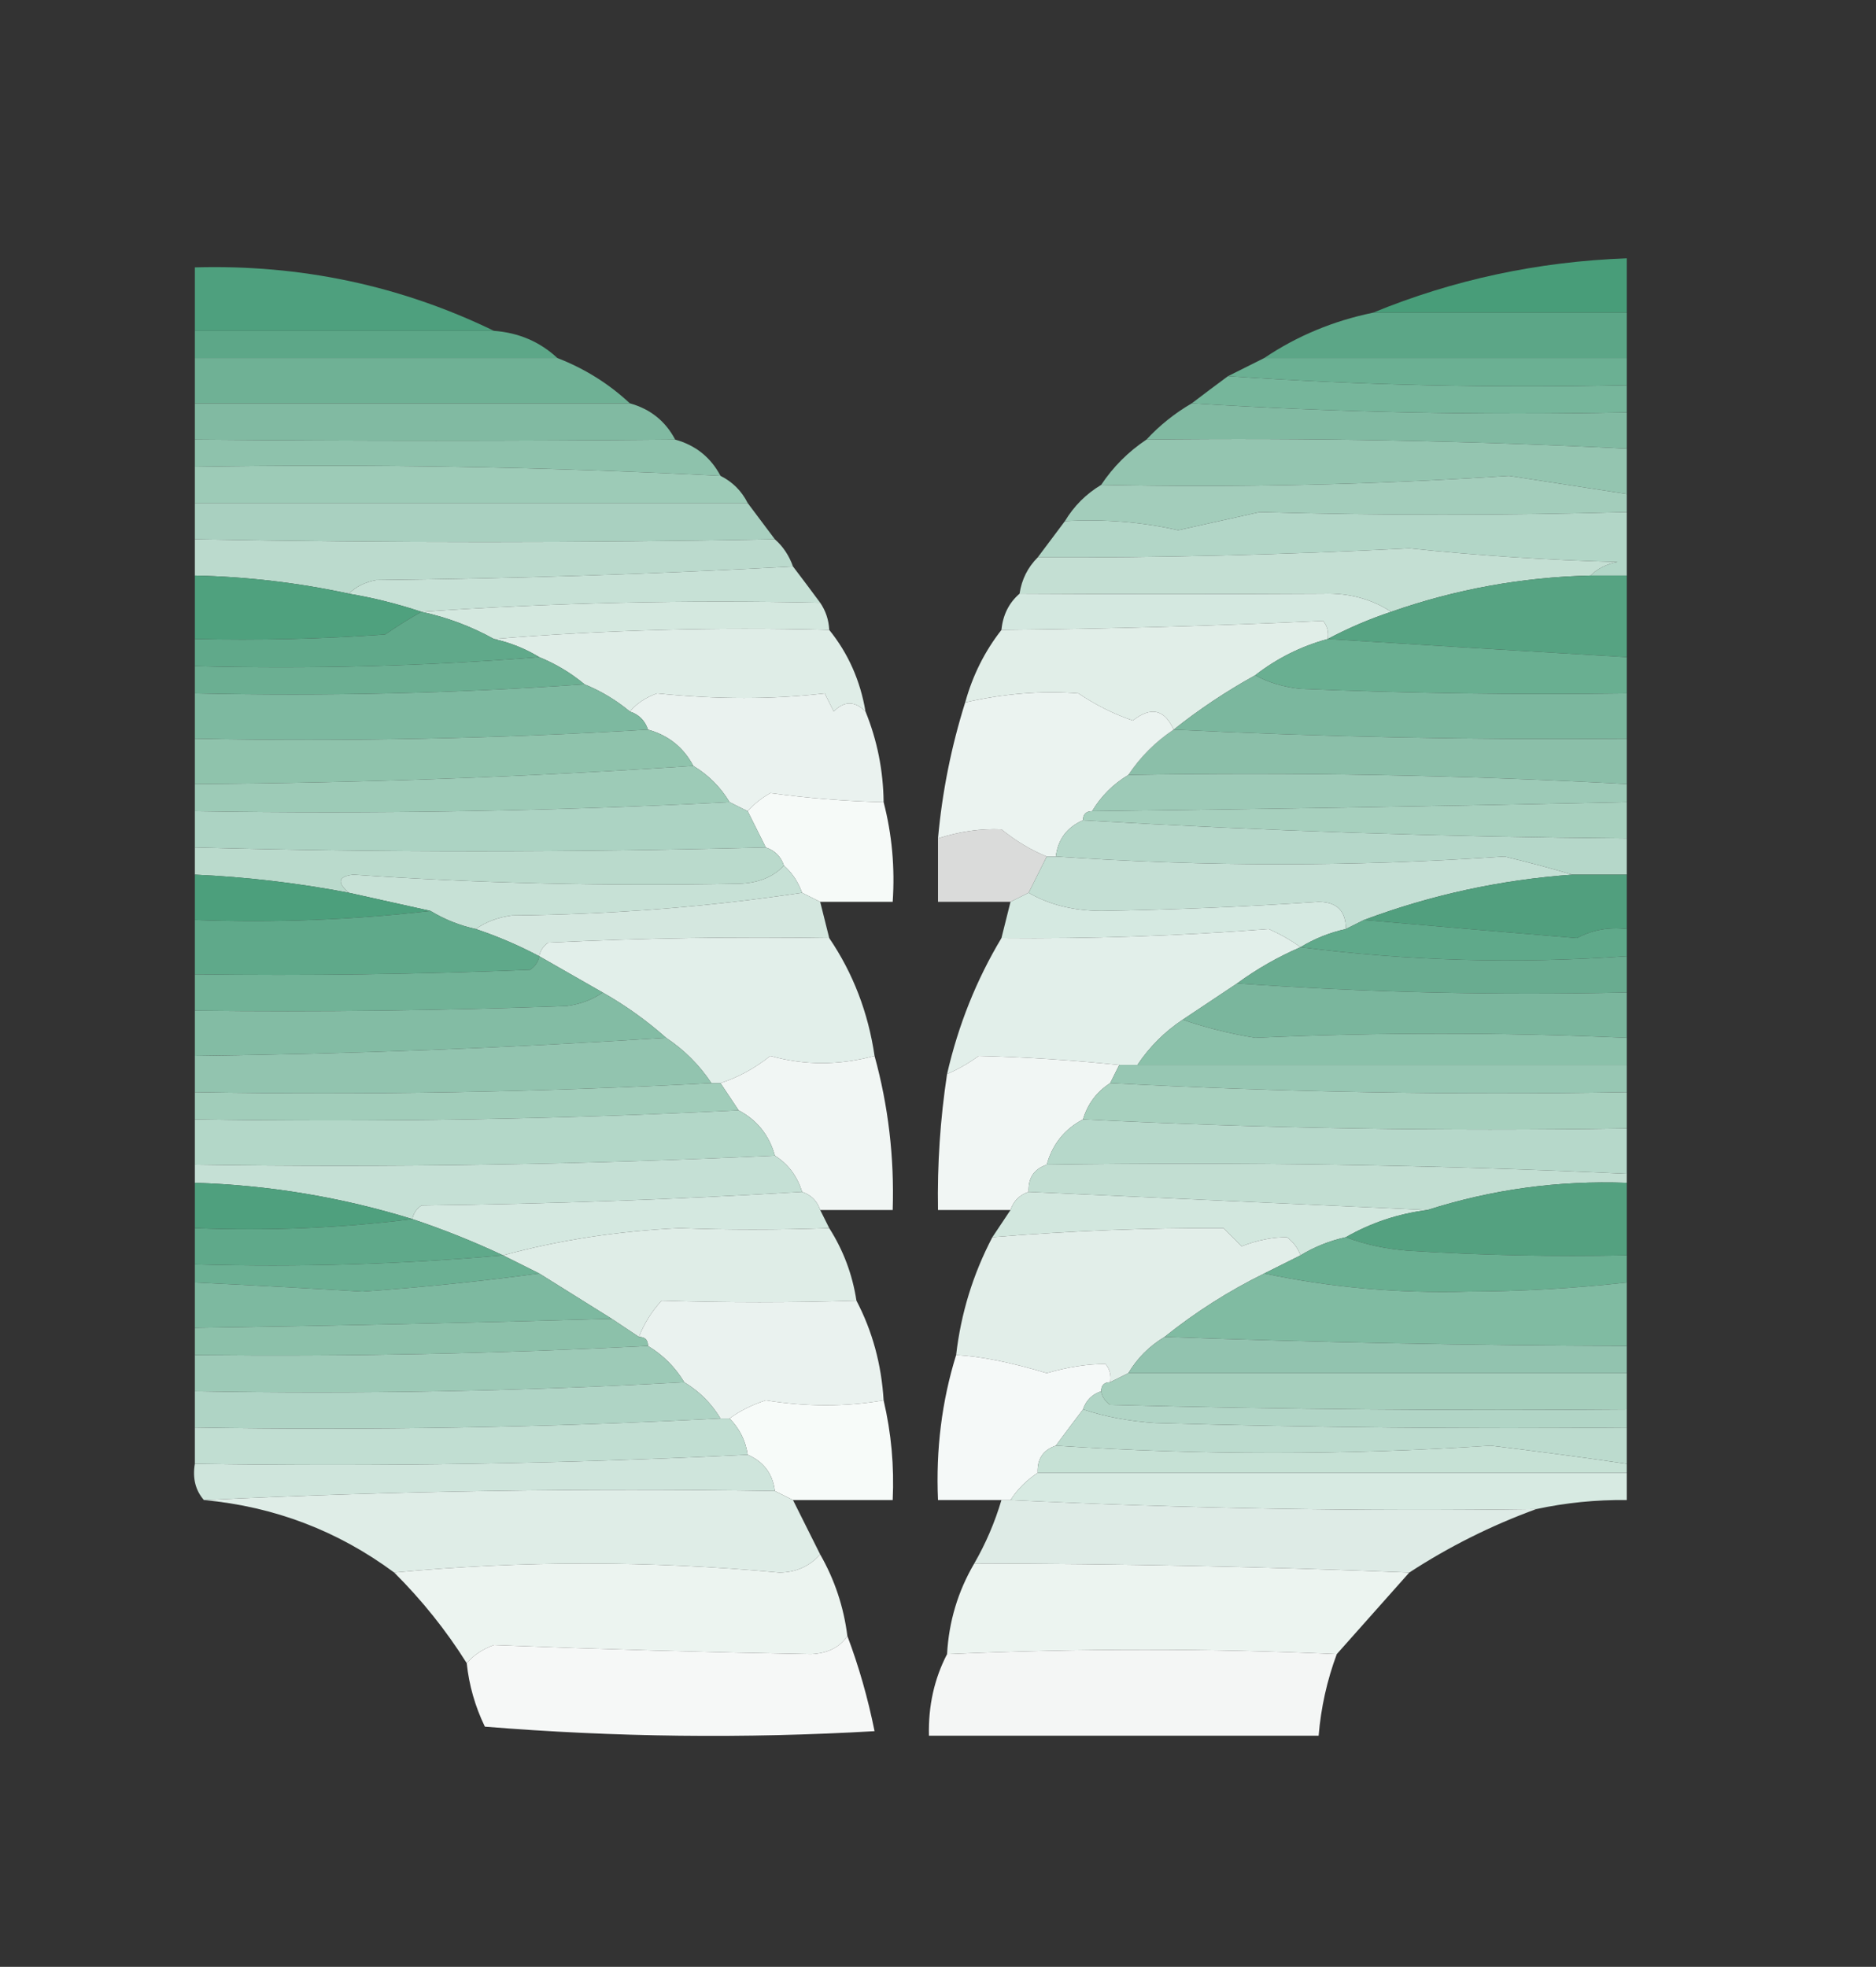
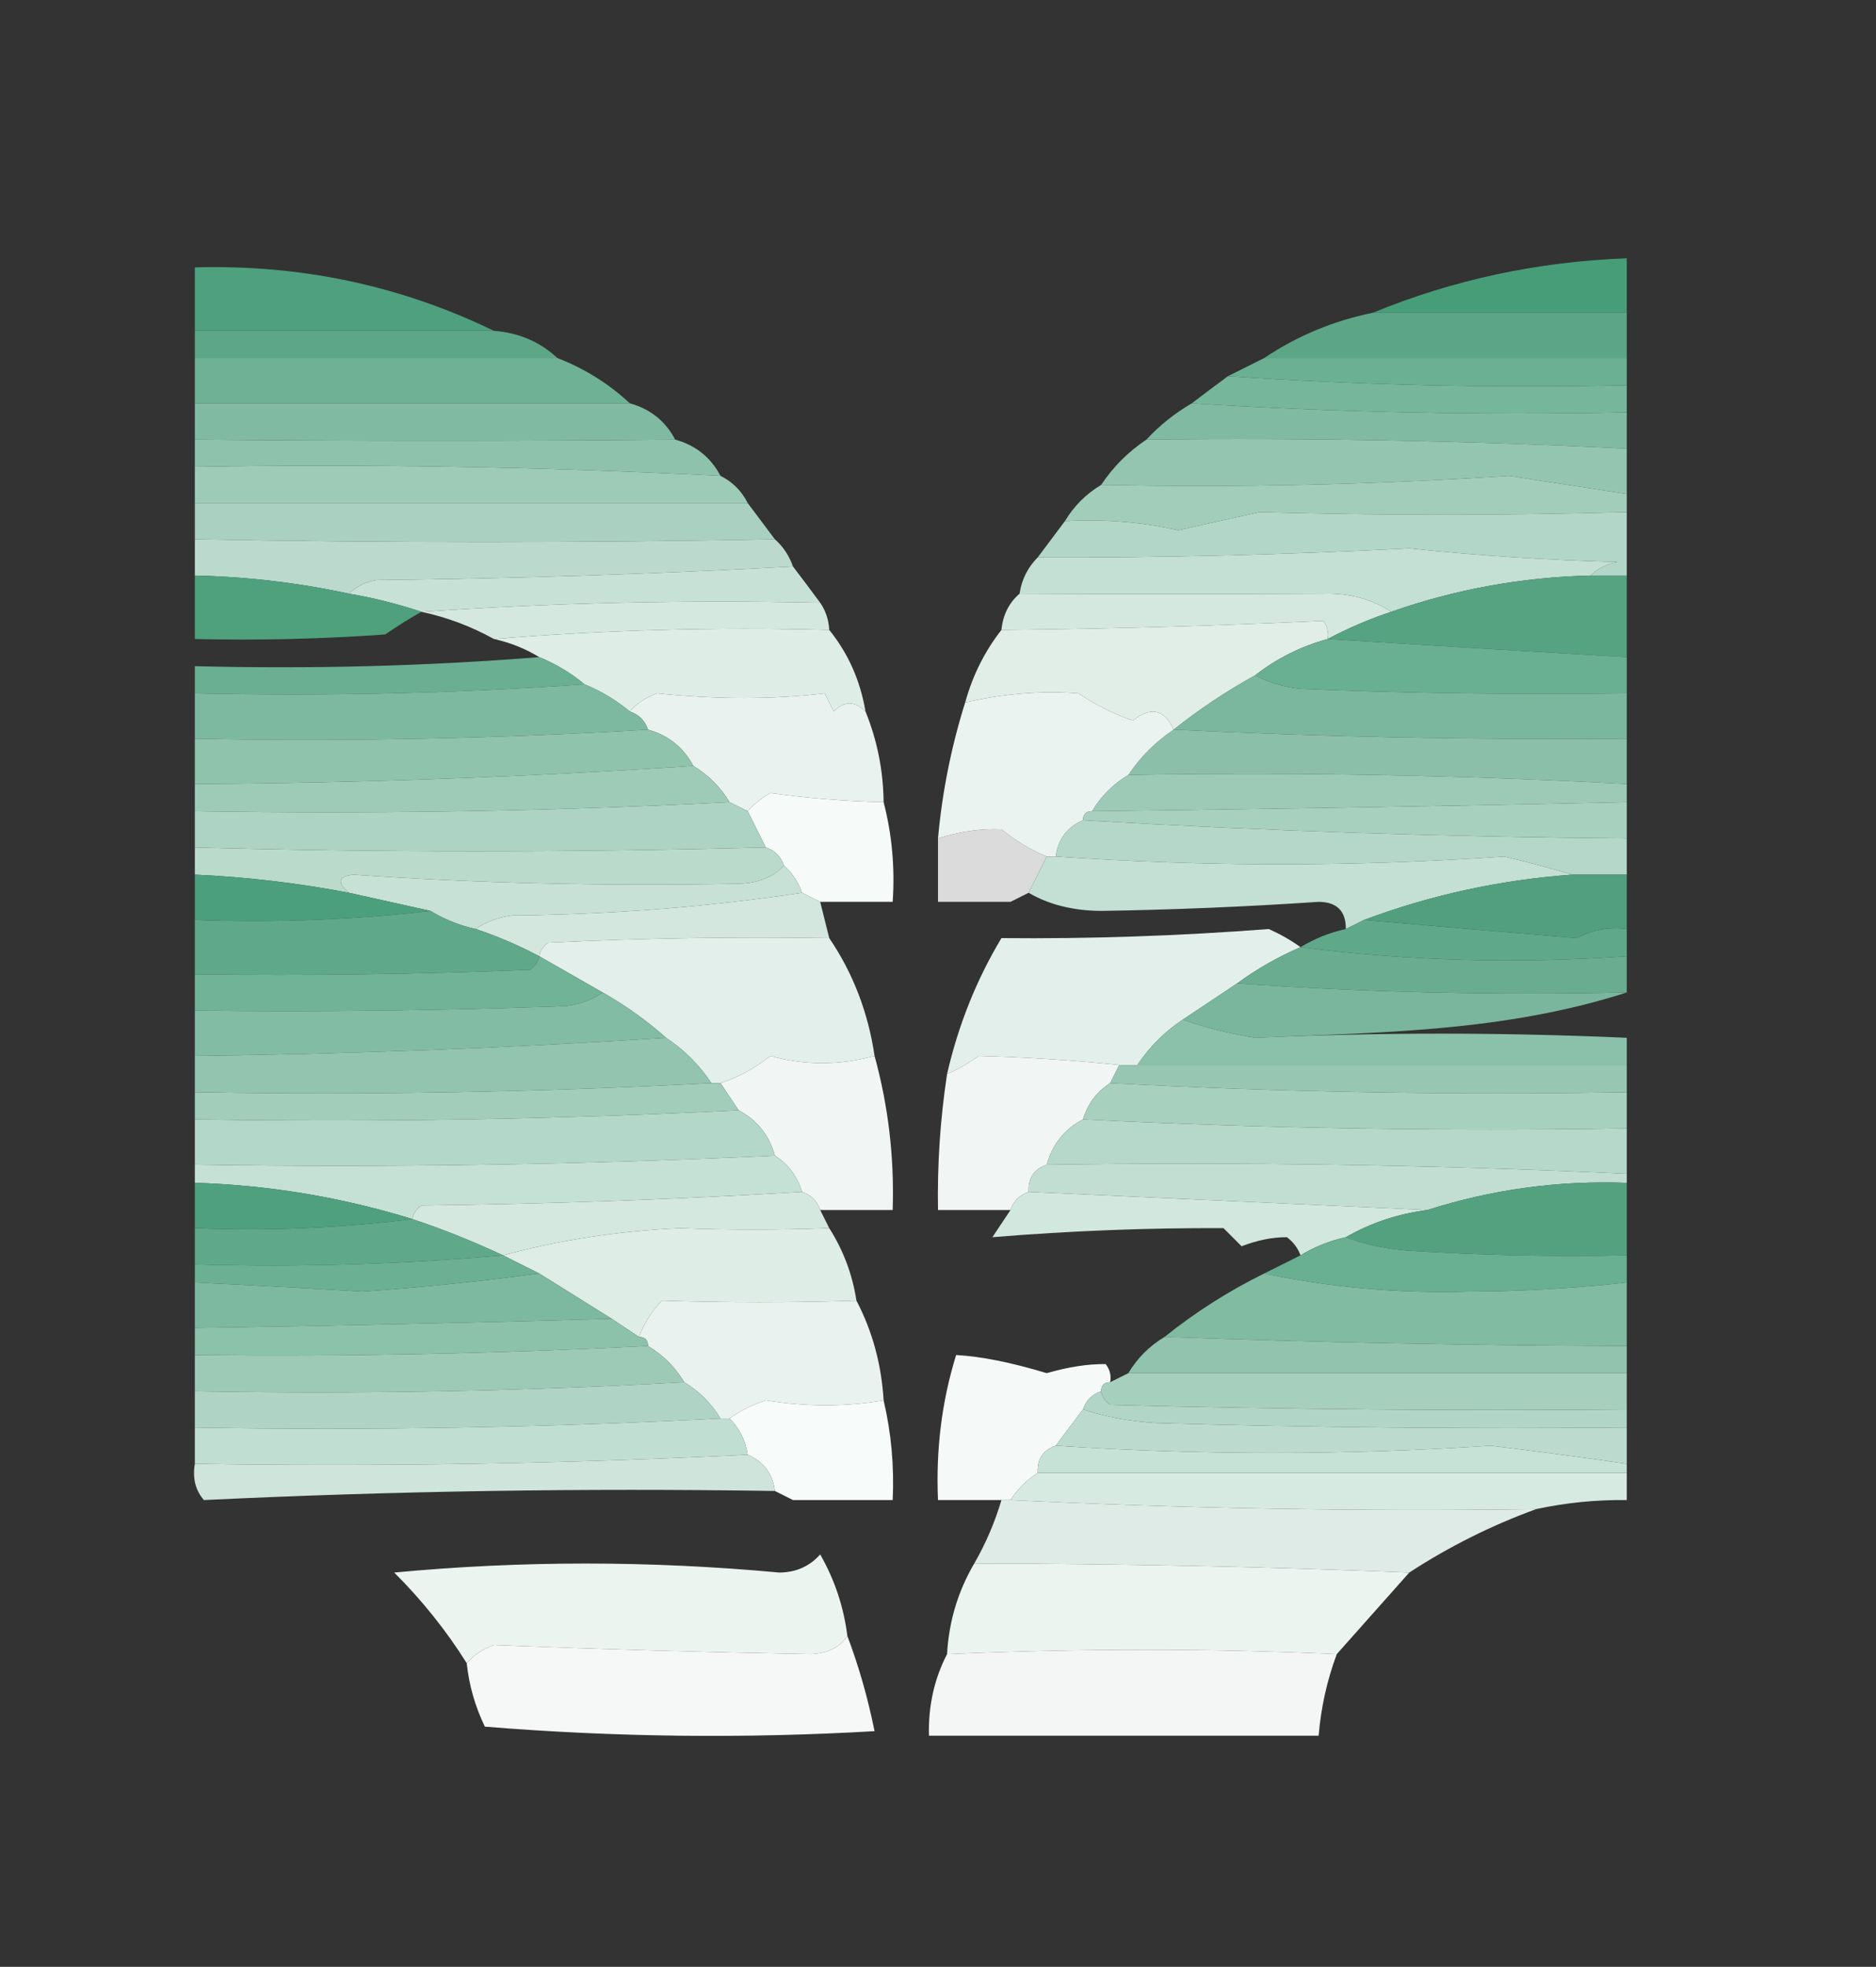
<svg xmlns="http://www.w3.org/2000/svg" version="1.1" width="207px" height="217px" style="shape-rendering:geometricPrecision; text-rendering:geometricPrecision; image-rendering:optimizeQuality; fill-rule:evenodd; clip-rule:evenodd">
  <rect width="100%" height="100%" fill="#333333" stroke="none" />
  <g>
    <path style="opacity:0.996" fill="#499e7a" d="M 179.5,34.5 C 170.167,34.5 160.833,34.5 151.5,34.5C 160.352,30.861 169.685,28.861 179.5,28.5C 179.5,30.5 179.5,32.5 179.5,34.5 Z" />
  </g>
  <g>
    <path style="opacity:0.998" fill="#4ea07e" d="M 54.5,36.5 C 43.5,36.5 32.5,36.5 21.5,36.5C 21.5,34.167 21.5,31.833 21.5,29.5C 33.191,29.17 44.191,31.503 54.5,36.5 Z" />
  </g>
  <g>
    <path style="opacity:0.984" fill="#5ea989" d="M 21.5,36.5 C 32.5,36.5 43.5,36.5 54.5,36.5C 57.241,36.707 59.574,37.707 61.5,39.5C 48.167,39.5 34.833,39.5 21.5,39.5C 21.5,38.5 21.5,37.5 21.5,36.5 Z" />
  </g>
  <g>
    <path style="opacity:0.99" fill="#5da888" d="M 151.5,34.5 C 160.833,34.5 170.167,34.5 179.5,34.5C 179.5,36.167 179.5,37.833 179.5,39.5C 166.167,39.5 152.833,39.5 139.5,39.5C 143.111,37.069 147.111,35.403 151.5,34.5 Z" />
  </g>
  <g>
    <path style="opacity:0.999" fill="#6bb093" d="M 139.5,39.5 C 152.833,39.5 166.167,39.5 179.5,39.5C 179.5,40.5 179.5,41.5 179.5,42.5C 164.657,42.829 149.99,42.496 135.5,41.5C 136.833,40.833 138.167,40.167 139.5,39.5 Z" />
  </g>
  <g>
    <path style="opacity:0.991" fill="#70b296" d="M 21.5,39.5 C 34.833,39.5 48.167,39.5 61.5,39.5C 64.511,40.669 67.178,42.336 69.5,44.5C 53.5,44.5 37.5,44.5 21.5,44.5C 21.5,42.833 21.5,41.167 21.5,39.5 Z" />
  </g>
  <g>
    <path style="opacity:1" fill="#76b69b" d="M 135.5,41.5 C 149.99,42.496 164.657,42.829 179.5,42.5C 179.5,43.5 179.5,44.5 179.5,45.5C 163.325,45.83 147.325,45.496 131.5,44.5C 132.795,43.512 134.128,42.512 135.5,41.5 Z" />
  </g>
  <g>
    <path style="opacity:0.984" fill="#82bca3" d="M 131.5,44.5 C 147.325,45.496 163.325,45.83 179.5,45.5C 179.5,46.833 179.5,48.167 179.5,49.5C 162.074,48.625 144.408,48.291 126.5,48.5C 127.945,46.937 129.611,45.604 131.5,44.5 Z" />
  </g>
  <g>
    <path style="opacity:0.99" fill="#82bca3" d="M 21.5,44.5 C 37.5,44.5 53.5,44.5 69.5,44.5C 71.754,45.124 73.421,46.457 74.5,48.5C 57.018,48.664 39.351,48.664 21.5,48.5C 21.5,47.167 21.5,45.833 21.5,44.5 Z" />
  </g>
  <g>
    <path style="opacity:0.982" fill="#90c4ae" d="M 21.5,48.5 C 39.351,48.664 57.018,48.664 74.5,48.5C 76.754,49.124 78.421,50.457 79.5,52.5C 60.155,51.509 40.822,51.176 21.5,51.5C 21.5,50.5 21.5,49.5 21.5,48.5 Z" />
  </g>
  <g>
    <path style="opacity:1" fill="#94c5b0" d="M 126.5,48.5 C 144.408,48.291 162.074,48.625 179.5,49.5C 179.5,51.167 179.5,52.833 179.5,54.5C 175.197,53.834 170.863,53.167 166.5,52.5C 151.548,53.484 136.548,53.817 121.5,53.5C 122.833,51.5 124.5,49.833 126.5,48.5 Z" />
  </g>
  <g>
    <path style="opacity:0.998" fill="#9dcbb7" d="M 21.5,51.5 C 40.822,51.176 60.155,51.509 79.5,52.5C 80.833,53.167 81.833,54.167 82.5,55.5C 62.167,55.5 41.833,55.5 21.5,55.5C 21.5,54.167 21.5,52.833 21.5,51.5 Z" />
  </g>
  <g>
    <path style="opacity:0.984" fill="#a5cfbd" d="M 179.5,54.5 C 179.5,55.167 179.5,55.833 179.5,56.5C 165.919,56.878 152.419,56.878 139,56.5C 136,57.167 133,57.833 130,58.5C 125.962,57.584 121.795,57.251 117.5,57.5C 118.5,55.833 119.833,54.5 121.5,53.5C 136.548,53.817 151.548,53.484 166.5,52.5C 170.863,53.167 175.197,53.834 179.5,54.5 Z" />
  </g>
  <g>
    <path style="opacity:0.978" fill="#acd3c3" d="M 21.5,55.5 C 41.833,55.5 62.167,55.5 82.5,55.5C 83.5,56.833 84.5,58.167 85.5,59.5C 64.164,59.9 42.831,59.9 21.5,59.5C 21.5,58.167 21.5,56.833 21.5,55.5 Z" />
  </g>
  <g>
    <path style="opacity:1" fill="#b2d6c7" d="M 179.5,56.5 C 179.5,58.833 179.5,61.167 179.5,63.5C 178.167,63.5 176.833,63.5 175.5,63.5C 176.263,62.732 177.263,62.232 178.5,62C 170.784,61.801 163.118,61.301 155.5,60.5C 141.595,61.215 127.928,61.548 114.5,61.5C 115.5,60.167 116.5,58.833 117.5,57.5C 121.795,57.251 125.962,57.584 130,58.5C 133,57.833 136,57.167 139,56.5C 152.419,56.878 165.919,56.878 179.5,56.5 Z" />
  </g>
  <g>
    <path style="opacity:0.992" fill="#bcdbce" d="M 21.5,59.5 C 42.831,59.9 64.164,59.9 85.5,59.5C 86.401,60.291 87.068,61.291 87.5,62.5C 72.339,63.331 57.005,63.831 41.5,64C 40.263,64.232 39.263,64.732 38.5,65.5C 32.904,64.29 27.238,63.623 21.5,63.5C 21.5,62.167 21.5,60.833 21.5,59.5 Z" />
  </g>
  <g>
    <path style="opacity:0.988" fill="#c8e2d7" d="M 87.5,62.5 C 88.488,63.795 89.488,65.128 90.5,66.5C 75.657,66.171 60.99,66.504 46.5,67.5C 43.888,66.629 41.221,65.963 38.5,65.5C 39.263,64.732 40.263,64.232 41.5,64C 57.005,63.831 72.339,63.331 87.5,62.5 Z" />
  </g>
  <g>
    <path style="opacity:0.991" fill="#c6e1d5" d="M 175.5,63.5 C 167.946,63.678 160.613,65.011 153.5,67.5C 151.321,66.074 148.821,65.408 146,65.5C 134.735,65.563 123.568,65.563 112.5,65.5C 112.733,63.938 113.4,62.605 114.5,61.5C 127.928,61.548 141.595,61.215 155.5,60.5C 163.118,61.301 170.784,61.801 178.5,62C 177.263,62.232 176.263,62.732 175.5,63.5 Z" />
  </g>
  <g>
    <path style="opacity:1" fill="#4fa17e" d="M 21.5,63.5 C 27.238,63.623 32.904,64.29 38.5,65.5C 41.221,65.963 43.888,66.629 46.5,67.5C 45.192,68.232 43.858,69.066 42.5,70C 35.508,70.5 28.508,70.666 21.5,70.5C 21.5,68.167 21.5,65.833 21.5,63.5 Z" />
  </g>
  <g>
    <path style="opacity:0.994" fill="#d5e9e0" d="M 46.5,67.5 C 60.99,66.504 75.657,66.171 90.5,66.5C 91.11,67.391 91.443,68.391 91.5,69.5C 78.989,69.171 66.655,69.505 54.5,70.5C 51.993,69.108 49.327,68.108 46.5,67.5 Z" />
  </g>
  <g>
    <path style="opacity:0.997" fill="#d4e8e0" d="M 112.5,65.5 C 123.568,65.563 134.735,65.563 146,65.5C 148.821,65.408 151.321,66.074 153.5,67.5C 151.085,68.305 148.751,69.305 146.5,70.5C 146.631,69.761 146.464,69.094 146,68.5C 134.111,69.053 122.278,69.387 110.5,69.5C 110.66,67.847 111.326,66.514 112.5,65.5 Z" />
  </g>
  <g>
    <path style="opacity:0.986" fill="#56a483" d="M 175.5,63.5 C 176.833,63.5 178.167,63.5 179.5,63.5C 179.5,66.5 179.5,69.5 179.5,72.5C 168.401,71.854 157.401,71.187 146.5,70.5C 148.751,69.305 151.085,68.305 153.5,67.5C 160.613,65.011 167.946,63.678 175.5,63.5 Z" />
  </g>
  <g>
    <path style="opacity:0.991" fill="#e1efe9" d="M 54.5,70.5 C 66.655,69.505 78.989,69.171 91.5,69.5C 93.592,72.088 94.925,75.088 95.5,78.5C 94.312,77.316 93.145,77.316 92,78.5C 91.667,77.833 91.333,77.167 91,76.5C 85.293,77.177 79.127,77.177 72.5,76.5C 71.261,76.942 70.261,77.609 69.5,78.5C 67.999,77.249 66.332,76.249 64.5,75.5C 62.999,74.249 61.333,73.249 59.5,72.5C 57.95,71.559 56.284,70.892 54.5,70.5 Z" />
  </g>
  <g>
    <path style="opacity:0.992" fill="#e2efe9" d="M 146.5,70.5 C 143.55,71.308 140.883,72.642 138.5,74.5C 135.328,76.252 132.328,78.252 129.5,80.5C 128.495,78.257 126.995,77.924 125,79.5C 122.861,78.764 120.861,77.764 119,76.5C 114.976,76.183 110.81,76.516 106.5,77.5C 107.323,74.52 108.657,71.853 110.5,69.5C 122.278,69.387 134.111,69.053 146,68.5C 146.464,69.094 146.631,69.761 146.5,70.5 Z" />
  </g>
  <g>
-     <path style="opacity:1" fill="#60a98a" d="M 46.5,67.5 C 49.327,68.108 51.993,69.108 54.5,70.5C 56.284,70.892 57.95,71.559 59.5,72.5C 47.011,73.495 34.344,73.829 21.5,73.5C 21.5,72.5 21.5,71.5 21.5,70.5C 28.508,70.666 35.508,70.5 42.5,70C 43.858,69.066 45.192,68.232 46.5,67.5 Z" />
-   </g>
+     </g>
  <g>
    <path style="opacity:0.999" fill="#6baf92" d="M 59.5,72.5 C 61.333,73.249 62.999,74.249 64.5,75.5C 50.343,76.496 36.01,76.829 21.5,76.5C 21.5,75.5 21.5,74.5 21.5,73.5C 34.344,73.829 47.011,73.495 59.5,72.5 Z" />
  </g>
  <g>
    <path style="opacity:1" fill="#69af91" d="M 146.5,70.5 C 157.401,71.187 168.401,71.854 179.5,72.5C 179.5,73.833 179.5,75.167 179.5,76.5C 167.495,76.666 155.495,76.5 143.5,76C 141.618,75.802 139.952,75.302 138.5,74.5C 140.883,72.642 143.55,71.308 146.5,70.5 Z" />
  </g>
  <g>
    <path style="opacity:0.986" fill="#ecf4f1" d="M 95.5,78.5 C 96.793,81.679 97.46,85.012 97.5,88.5C 93.333,88.401 89.166,88.067 85,87.5C 84.005,88.066 83.172,88.733 82.5,89.5C 81.833,89.167 81.167,88.833 80.5,88.5C 79.5,86.833 78.167,85.5 76.5,84.5C 75.421,82.457 73.754,81.124 71.5,80.5C 71.167,79.5 70.5,78.833 69.5,78.5C 70.261,77.609 71.261,76.942 72.5,76.5C 79.127,77.177 85.293,77.177 91,76.5C 91.333,77.167 91.667,77.833 92,78.5C 93.145,77.316 94.312,77.316 95.5,78.5 Z" />
  </g>
  <g>
    <path style="opacity:0.984" fill="#7cb99f" d="M 138.5,74.5 C 139.952,75.302 141.618,75.802 143.5,76C 155.495,76.5 167.495,76.666 179.5,76.5C 179.5,78.167 179.5,79.833 179.5,81.5C 162.807,81.647 146.14,81.313 129.5,80.5C 132.328,78.252 135.328,76.252 138.5,74.5 Z" />
  </g>
  <g>
    <path style="opacity:0.999" fill="#7db9a0" d="M 64.5,75.5 C 66.332,76.249 67.999,77.249 69.5,78.5C 70.5,78.833 71.167,79.5 71.5,80.5C 55.008,81.496 38.342,81.83 21.5,81.5C 21.5,79.833 21.5,78.167 21.5,76.5C 36.01,76.829 50.343,76.496 64.5,75.5 Z" />
  </g>
  <g>
    <path style="opacity:0.973" fill="#8ec3ac" d="M 129.5,80.5 C 146.14,81.313 162.807,81.647 179.5,81.5C 179.5,83.167 179.5,84.833 179.5,86.5C 161.243,85.514 142.91,85.18 124.5,85.5C 125.833,83.5 127.5,81.833 129.5,80.5 Z" />
  </g>
  <g>
    <path style="opacity:1" fill="#8fc3ac" d="M 71.5,80.5 C 73.754,81.124 75.421,82.457 76.5,84.5C 58.28,85.719 39.947,86.385 21.5,86.5C 21.5,84.833 21.5,83.167 21.5,81.5C 38.342,81.83 55.008,81.496 71.5,80.5 Z" />
  </g>
  <g>
    <path style="opacity:0.982" fill="#eef6f3" d="M 129.5,80.5 C 127.5,81.833 125.833,83.5 124.5,85.5C 122.833,86.5 121.5,87.833 120.5,89.5C 119.833,89.5 119.5,89.833 119.5,90.5C 117.738,91.262 116.738,92.596 116.5,94.5C 116.167,94.5 115.833,94.5 115.5,94.5C 113.769,93.793 112.103,92.793 110.5,91.5C 108.233,91.398 105.9,91.732 103.5,92.5C 103.964,87.379 104.964,82.379 106.5,77.5C 110.81,76.516 114.976,76.183 119,76.5C 120.861,77.764 122.861,78.764 125,79.5C 126.995,77.924 128.495,78.257 129.5,80.5 Z" />
  </g>
  <g>
    <path style="opacity:1" fill="#9dcbb7" d="M 76.5,84.5 C 78.167,85.5 79.5,86.833 80.5,88.5C 61.007,89.497 41.34,89.83 21.5,89.5C 21.5,88.5 21.5,87.5 21.5,86.5C 39.947,86.385 58.28,85.719 76.5,84.5 Z" />
  </g>
  <g>
    <path style="opacity:0.996" fill="#f7fbf9" d="M 97.5,88.5 C 98.423,92.064 98.756,95.731 98.5,99.5C 95.833,99.5 93.167,99.5 90.5,99.5C 89.833,99.167 89.167,98.833 88.5,98.5C 88.068,97.29 87.401,96.29 86.5,95.5C 86.167,94.5 85.5,93.833 84.5,93.5C 83.833,92.167 83.167,90.833 82.5,89.5C 83.172,88.733 84.005,88.066 85,87.5C 89.166,88.067 93.333,88.401 97.5,88.5 Z" />
  </g>
  <g>
    <path style="opacity:0.999" fill="#9dcab7" d="M 124.5,85.5 C 142.91,85.18 161.243,85.514 179.5,86.5C 179.5,87.167 179.5,87.833 179.5,88.5C 159.604,88.933 139.938,89.266 120.5,89.5C 121.5,87.833 122.833,86.5 124.5,85.5 Z" />
  </g>
  <g>
    <path style="opacity:0.999" fill="#a7d0be" d="M 179.5,88.5 C 179.5,89.833 179.5,91.167 179.5,92.5C 159.626,92.346 139.626,91.68 119.5,90.5C 119.5,89.833 119.833,89.5 120.5,89.5C 139.938,89.266 159.604,88.933 179.5,88.5 Z" />
  </g>
  <g>
    <path style="opacity:0.999" fill="#acd3c3" d="M 80.5,88.5 C 81.167,88.833 81.833,89.167 82.5,89.5C 83.167,90.833 83.833,92.167 84.5,93.5C 62.987,94.063 41.987,94.063 21.5,93.5C 21.5,92.167 21.5,90.833 21.5,89.5C 41.34,89.83 61.007,89.497 80.5,88.5 Z" />
  </g>
  <g>
    <path style="opacity:0.834" fill="#fbfdfc" d="M 115.5,94.5 C 114.833,95.833 114.167,97.167 113.5,98.5C 112.833,98.833 112.167,99.167 111.5,99.5C 108.833,99.5 106.167,99.5 103.5,99.5C 103.5,97.167 103.5,94.833 103.5,92.5C 105.9,91.732 108.233,91.398 110.5,91.5C 112.103,92.793 113.769,93.793 115.5,94.5 Z" />
  </g>
  <g>
    <path style="opacity:1" fill="#b5d7c9" d="M 119.5,90.5 C 139.626,91.68 159.626,92.346 179.5,92.5C 179.5,93.833 179.5,95.167 179.5,96.5C 177.5,96.5 175.5,96.5 173.5,96.5C 171.107,95.79 168.607,95.123 166,94.5C 149.462,95.634 132.962,95.634 116.5,94.5C 116.738,92.596 117.738,91.262 119.5,90.5 Z" />
  </g>
  <g>
    <path style="opacity:1" fill="#badacc" d="M 21.5,93.5 C 41.987,94.063 62.987,94.063 84.5,93.5C 85.5,93.833 86.167,94.5 86.5,95.5C 85.306,96.777 83.64,97.444 81.5,97.5C 66.688,97.78 52.522,97.447 39,96.5C 37.316,96.683 37.15,97.35 38.5,98.5C 32.898,97.425 27.231,96.758 21.5,96.5C 21.5,95.5 21.5,94.5 21.5,93.5 Z" />
  </g>
  <g>
    <path style="opacity:0.999" fill="#c4dfd4" d="M 115.5,94.5 C 115.833,94.5 116.167,94.5 116.5,94.5C 132.962,95.634 149.462,95.634 166,94.5C 168.607,95.123 171.107,95.79 173.5,96.5C 165.569,97.067 157.903,98.733 150.5,101.5C 149.833,101.833 149.167,102.167 148.5,102.5C 148.516,100.516 147.516,99.516 145.5,99.5C 137.45,100.044 129.45,100.377 121.5,100.5C 118.41,100.478 115.743,99.812 113.5,98.5C 114.167,97.167 114.833,95.833 115.5,94.5 Z" />
  </g>
  <g>
    <path style="opacity:0.999" fill="#c7e1d6" d="M 86.5,95.5 C 87.401,96.29 88.068,97.29 88.5,98.5C 78.045,100.069 67.378,100.902 56.5,101C 54.942,101.21 53.608,101.71 52.5,102.5C 50.716,102.107 49.05,101.441 47.5,100.5C 44.5,99.833 41.5,99.167 38.5,98.5C 37.15,97.35 37.316,96.683 39,96.5C 52.522,97.447 66.688,97.78 81.5,97.5C 83.64,97.444 85.306,96.777 86.5,95.5 Z" />
  </g>
  <g>
    <path style="opacity:1" fill="#4c9f7c" d="M 21.5,96.5 C 27.231,96.758 32.898,97.425 38.5,98.5C 41.5,99.167 44.5,99.833 47.5,100.5C 39.016,101.493 30.349,101.826 21.5,101.5C 21.5,99.833 21.5,98.167 21.5,96.5 Z" />
  </g>
  <g>
    <path style="opacity:0.994" fill="#d5e8e0" d="M 88.5,98.5 C 89.167,98.833 89.833,99.167 90.5,99.5C 90.833,100.833 91.167,102.167 91.5,103.5C 81.161,103.334 70.828,103.5 60.5,104C 59.944,104.383 59.611,104.883 59.5,105.5C 57.249,104.305 54.915,103.305 52.5,102.5C 53.608,101.71 54.942,101.21 56.5,101C 67.378,100.902 78.045,100.069 88.5,98.5 Z" />
  </g>
  <g>
-     <path style="opacity:0.997" fill="#d5e9e1" d="M 113.5,98.5 C 115.743,99.812 118.41,100.478 121.5,100.5C 129.45,100.377 137.45,100.044 145.5,99.5C 147.516,99.516 148.516,100.516 148.5,102.5C 146.716,102.893 145.05,103.559 143.5,104.5C 142.469,103.751 141.302,103.085 140,102.5C 130.07,103.262 120.237,103.595 110.5,103.5C 110.833,102.167 111.167,100.833 111.5,99.5C 112.167,99.167 112.833,98.833 113.5,98.5 Z" />
-   </g>
+     </g>
  <g>
    <path style="opacity:0.974" fill="#52a280" d="M 173.5,96.5 C 175.5,96.5 177.5,96.5 179.5,96.5C 179.5,98.5 179.5,100.5 179.5,102.5C 177.533,102.261 175.699,102.594 174,103.5C 166.068,102.848 158.235,102.181 150.5,101.5C 157.903,98.733 165.569,97.067 173.5,96.5 Z" />
  </g>
  <g>
    <path style="opacity:1" fill="#5fa98a" d="M 47.5,100.5 C 49.05,101.441 50.716,102.107 52.5,102.5C 54.915,103.305 57.249,104.305 59.5,105.5C 59.389,106.117 59.056,106.617 58.5,107C 46.171,107.5 33.838,107.667 21.5,107.5C 21.5,105.5 21.5,103.5 21.5,101.5C 30.349,101.826 39.016,101.493 47.5,100.5 Z" />
  </g>
  <g>
    <path style="opacity:0.988" fill="#e3f0eb" d="M 91.5,103.5 C 94.129,107.377 95.796,111.71 96.5,116.5C 92.583,117.555 88.75,117.555 85,116.5C 83.281,117.869 81.448,118.869 79.5,119.5C 79.167,119.5 78.833,119.5 78.5,119.5C 77.167,117.5 75.5,115.833 73.5,114.5C 71.343,112.588 69.009,110.921 66.5,109.5C 64.167,108.167 61.833,106.833 59.5,105.5C 59.611,104.883 59.944,104.383 60.5,104C 70.828,103.5 81.161,103.334 91.5,103.5 Z" />
  </g>
  <g>
    <path style="opacity:0.995" fill="#e3f0eb" d="M 143.5,104.5 C 141.004,105.58 138.67,106.914 136.5,108.5C 134.5,109.833 132.5,111.167 130.5,112.5C 128.5,113.833 126.833,115.5 125.5,117.5C 124.833,117.5 124.167,117.5 123.5,117.5C 118.279,116.959 113.113,116.625 108,116.5C 106.887,117.305 105.721,117.972 104.5,118.5C 105.738,113.105 107.738,108.105 110.5,103.5C 120.237,103.595 130.07,103.262 140,102.5C 141.302,103.085 142.469,103.751 143.5,104.5 Z" />
  </g>
  <g>
    <path style="opacity:0.999" fill="#5fa98a" d="M 150.5,101.5 C 158.235,102.181 166.068,102.848 174,103.5C 175.699,102.594 177.533,102.261 179.5,102.5C 179.5,103.5 179.5,104.5 179.5,105.5C 167.344,106.356 155.344,106.023 143.5,104.5C 145.05,103.559 146.716,102.893 148.5,102.5C 149.167,102.167 149.833,101.833 150.5,101.5 Z" />
  </g>
  <g>
    <path style="opacity:0.964" fill="#6bb093" d="M 143.5,104.5 C 155.344,106.023 167.344,106.356 179.5,105.5C 179.5,106.833 179.5,108.167 179.5,109.5C 164.99,109.829 150.657,109.496 136.5,108.5C 138.67,106.914 141.004,105.58 143.5,104.5 Z" />
  </g>
  <g>
    <path style="opacity:1" fill="#71b397" d="M 59.5,105.5 C 61.833,106.833 64.167,108.167 66.5,109.5C 65.391,110.29 64.058,110.79 62.5,111C 48.837,111.5 35.171,111.667 21.5,111.5C 21.5,110.167 21.5,108.833 21.5,107.5C 33.838,107.667 46.171,107.5 58.5,107C 59.056,106.617 59.389,106.117 59.5,105.5 Z" />
  </g>
  <g>
-     <path style="opacity:0.978" fill="#7cb99f" d="M 136.5,108.5 C 150.657,109.496 164.99,109.829 179.5,109.5C 179.5,111.167 179.5,112.833 179.5,114.5C 165.793,113.892 152.127,113.892 138.5,114.5C 135.651,114.036 132.984,113.369 130.5,112.5C 132.5,111.167 134.5,109.833 136.5,108.5 Z" />
+     <path style="opacity:0.978" fill="#7cb99f" d="M 136.5,108.5 C 150.657,109.496 164.99,109.829 179.5,109.5C 165.793,113.892 152.127,113.892 138.5,114.5C 135.651,114.036 132.984,113.369 130.5,112.5C 132.5,111.167 134.5,109.833 136.5,108.5 Z" />
  </g>
  <g>
    <path style="opacity:1" fill="#83bca4" d="M 66.5,109.5 C 69.009,110.921 71.343,112.588 73.5,114.5C 56.183,115.618 38.85,116.284 21.5,116.5C 21.5,114.833 21.5,113.167 21.5,111.5C 35.171,111.667 48.837,111.5 62.5,111C 64.058,110.79 65.391,110.29 66.5,109.5 Z" />
  </g>
  <g>
    <path style="opacity:0.999" fill="#92c4af" d="M 73.5,114.5 C 75.5,115.833 77.167,117.5 78.5,119.5C 59.674,120.497 40.674,120.83 21.5,120.5C 21.5,119.167 21.5,117.833 21.5,116.5C 38.85,116.284 56.183,115.618 73.5,114.5 Z" />
  </g>
  <g>
    <path style="opacity:1" fill="#8bc1aa" d="M 130.5,112.5 C 132.984,113.369 135.651,114.036 138.5,114.5C 152.127,113.892 165.793,113.892 179.5,114.5C 179.5,115.5 179.5,116.5 179.5,117.5C 161.5,117.5 143.5,117.5 125.5,117.5C 126.833,115.5 128.5,113.833 130.5,112.5 Z" />
  </g>
  <g>
    <path style="opacity:0.981" fill="#f4f9f7" d="M 96.5,116.5 C 98.02,122.023 98.686,127.69 98.5,133.5C 95.833,133.5 93.167,133.5 90.5,133.5C 90.167,132.5 89.5,131.833 88.5,131.5C 87.974,129.77 86.974,128.436 85.5,127.5C 84.876,125.246 83.543,123.579 81.5,122.5C 80.833,121.5 80.167,120.5 79.5,119.5C 81.448,118.869 83.281,117.869 85,116.5C 88.75,117.555 92.583,117.555 96.5,116.5 Z" />
  </g>
  <g>
    <path style="opacity:0.982" fill="#f4f9f7" d="M 123.5,117.5 C 123.167,118.167 122.833,118.833 122.5,119.5C 121.026,120.436 120.026,121.77 119.5,123.5C 117.457,124.579 116.124,126.246 115.5,128.5C 114.094,128.973 113.427,129.973 113.5,131.5C 112.5,131.833 111.833,132.5 111.5,133.5C 108.833,133.5 106.167,133.5 103.5,133.5C 103.413,128.463 103.746,123.463 104.5,118.5C 105.721,117.972 106.887,117.305 108,116.5C 113.113,116.625 118.279,116.959 123.5,117.5 Z" />
  </g>
  <g>
    <path style="opacity:0.997" fill="#97c7b3" d="M 123.5,117.5 C 124.167,117.5 124.833,117.5 125.5,117.5C 143.5,117.5 161.5,117.5 179.5,117.5C 179.5,118.5 179.5,119.5 179.5,120.5C 160.326,120.83 141.326,120.497 122.5,119.5C 122.833,118.833 123.167,118.167 123.5,117.5 Z" />
  </g>
  <g>
    <path style="opacity:1" fill="#a1cdba" d="M 78.5,119.5 C 78.833,119.5 79.167,119.5 79.5,119.5C 80.167,120.5 80.833,121.5 81.5,122.5C 61.674,123.497 41.674,123.83 21.5,123.5C 21.5,122.5 21.5,121.5 21.5,120.5C 40.674,120.83 59.674,120.497 78.5,119.5 Z" />
  </g>
  <g>
    <path style="opacity:0.999" fill="#a7d0be" d="M 122.5,119.5 C 141.326,120.497 160.326,120.83 179.5,120.5C 179.5,121.833 179.5,123.167 179.5,124.5C 159.326,124.83 139.326,124.497 119.5,123.5C 120.026,121.77 121.026,120.436 122.5,119.5 Z" />
  </g>
  <g>
    <path style="opacity:1" fill="#b3d7c8" d="M 81.5,122.5 C 83.543,123.579 84.876,125.246 85.5,127.5C 64.34,128.497 43.007,128.831 21.5,128.5C 21.5,126.833 21.5,125.167 21.5,123.5C 41.674,123.83 61.674,123.497 81.5,122.5 Z" />
  </g>
  <g>
    <path style="opacity:1" fill="#b6d8ca" d="M 119.5,123.5 C 139.326,124.497 159.326,124.83 179.5,124.5C 179.5,126.167 179.5,127.833 179.5,129.5C 158.242,128.512 136.909,128.178 115.5,128.5C 116.124,126.246 117.457,124.579 119.5,123.5 Z" />
  </g>
  <g>
    <path style="opacity:0.988" fill="#c3dfd3" d="M 115.5,128.5 C 136.909,128.178 158.242,128.512 179.5,129.5C 179.5,129.833 179.5,130.167 179.5,130.5C 171.953,130.225 164.619,131.225 157.5,133.5C 142.833,132.833 128.167,132.167 113.5,131.5C 113.427,129.973 114.094,128.973 115.5,128.5 Z" />
  </g>
  <g>
    <path style="opacity:1" fill="#c5e0d5" d="M 85.5,127.5 C 86.974,128.436 87.974,129.77 88.5,131.5C 74.673,132.331 60.673,132.831 46.5,133C 45.944,133.383 45.611,133.883 45.5,134.5C 37.691,132.087 29.691,130.754 21.5,130.5C 21.5,129.833 21.5,129.167 21.5,128.5C 43.007,128.831 64.34,128.497 85.5,127.5 Z" />
  </g>
  <g>
    <path style="opacity:1" fill="#4fa07e" d="M 21.5,130.5 C 29.691,130.754 37.691,132.087 45.5,134.5C 37.684,135.492 29.684,135.826 21.5,135.5C 21.5,133.833 21.5,132.167 21.5,130.5 Z" />
  </g>
  <g>
    <path style="opacity:0.999" fill="#d2e7de" d="M 113.5,131.5 C 128.167,132.167 142.833,132.833 157.5,133.5C 154.285,133.905 151.285,134.905 148.5,136.5C 146.716,136.893 145.05,137.559 143.5,138.5C 143.217,137.711 142.717,137.044 142,136.5C 140.417,136.493 138.751,136.826 137,137.5C 136.333,136.833 135.667,136.167 135,135.5C 126.599,135.463 118.099,135.796 109.5,136.5C 110.167,135.5 110.833,134.5 111.5,133.5C 111.833,132.5 112.5,131.833 113.5,131.5 Z" />
  </g>
  <g>
    <path style="opacity:0.999" fill="#d4e8e0" d="M 88.5,131.5 C 89.5,131.833 90.167,132.5 90.5,133.5C 90.833,134.167 91.167,134.833 91.5,135.5C 85.731,135.705 80.231,135.705 75,135.5C 68.168,135.822 61.668,136.822 55.5,138.5C 52.246,136.971 48.913,135.638 45.5,134.5C 45.611,133.883 45.944,133.383 46.5,133C 60.673,132.831 74.673,132.331 88.5,131.5 Z" />
  </g>
  <g>
    <path style="opacity:0.974" fill="#55a482" d="M 179.5,130.5 C 179.5,133.167 179.5,135.833 179.5,138.5C 171.493,138.666 163.493,138.5 155.5,138C 152.964,137.814 150.631,137.314 148.5,136.5C 151.285,134.905 154.285,133.905 157.5,133.5C 164.619,131.225 171.953,130.225 179.5,130.5 Z" />
  </g>
  <g>
    <path style="opacity:0.999" fill="#5fa98a" d="M 45.5,134.5 C 48.913,135.638 52.246,136.971 55.5,138.5C 44.346,139.495 33.012,139.828 21.5,139.5C 21.5,138.167 21.5,136.833 21.5,135.5C 29.684,135.826 37.684,135.492 45.5,134.5 Z" />
  </g>
  <g>
-     <path style="opacity:0.985" fill="#e4f0eb" d="M 143.5,138.5 C 142.167,139.167 140.833,139.833 139.5,140.5C 135.566,142.439 131.899,144.772 128.5,147.5C 126.833,148.5 125.5,149.833 124.5,151.5C 123.833,151.833 123.167,152.167 122.5,152.5C 122.631,151.761 122.464,151.094 122,150.5C 120.036,150.478 117.869,150.812 115.5,151.5C 111.551,150.31 108.218,149.643 105.5,149.5C 106.03,144.91 107.364,140.576 109.5,136.5C 118.099,135.796 126.599,135.463 135,135.5C 135.667,136.167 136.333,136.833 137,137.5C 138.751,136.826 140.417,136.493 142,136.5C 142.717,137.044 143.217,137.711 143.5,138.5 Z" />
-   </g>
+     </g>
  <g>
    <path style="opacity:0.987" fill="#e1efe9" d="M 91.5,135.5 C 93.06,137.954 94.06,140.62 94.5,143.5C 87.385,143.73 80.218,143.73 73,143.5C 71.905,144.693 71.072,146.027 70.5,147.5C 69.5,146.833 68.5,146.167 67.5,145.5C 64.833,143.833 62.167,142.167 59.5,140.5C 58.167,139.833 56.833,139.167 55.5,138.5C 61.668,136.822 68.168,135.822 75,135.5C 80.231,135.705 85.731,135.705 91.5,135.5 Z" />
  </g>
  <g>
    <path style="opacity:1" fill="#6bb093" d="M 55.5,138.5 C 56.833,139.167 58.167,139.833 59.5,140.5C 53.171,141.361 46.671,142.027 40,142.5C 33.784,142.123 27.617,141.79 21.5,141.5C 21.5,140.833 21.5,140.167 21.5,139.5C 33.012,139.828 44.346,139.495 55.5,138.5 Z" />
  </g>
  <g>
    <path style="opacity:1" fill="#69af91" d="M 148.5,136.5 C 150.631,137.314 152.964,137.814 155.5,138C 163.493,138.5 171.493,138.666 179.5,138.5C 179.5,139.5 179.5,140.5 179.5,141.5C 173.745,142.146 167.911,142.479 162,142.5C 154.266,142.714 146.766,142.047 139.5,140.5C 140.833,139.833 142.167,139.167 143.5,138.5C 145.05,137.559 146.716,136.893 148.5,136.5 Z" />
  </g>
  <g>
    <path style="opacity:0.999" fill="#7db9a0" d="M 59.5,140.5 C 62.167,142.167 64.833,143.833 67.5,145.5C 52.198,145.943 36.864,146.276 21.5,146.5C 21.5,144.833 21.5,143.167 21.5,141.5C 27.617,141.79 33.784,142.123 40,142.5C 46.671,142.027 53.171,141.361 59.5,140.5 Z" />
  </g>
  <g>
    <path style="opacity:0.985" fill="#ecf4f1" d="M 94.5,143.5 C 96.258,146.854 97.258,150.521 97.5,154.5C 93.335,155.222 89.001,155.222 84.5,154.5C 82.975,154.994 81.641,155.661 80.5,156.5C 80.167,156.5 79.833,156.5 79.5,156.5C 78.5,154.833 77.167,153.5 75.5,152.5C 74.5,150.833 73.167,149.5 71.5,148.5C 71.5,147.833 71.167,147.5 70.5,147.5C 71.072,146.027 71.905,144.693 73,143.5C 80.218,143.73 87.385,143.73 94.5,143.5 Z" />
  </g>
  <g>
    <path style="opacity:1" fill="#80bba2" d="M 139.5,140.5 C 146.766,142.047 154.266,142.714 162,142.5C 167.911,142.479 173.745,142.146 179.5,141.5C 179.5,143.833 179.5,146.167 179.5,148.5C 162.406,148.445 145.406,148.112 128.5,147.5C 131.899,144.772 135.566,142.439 139.5,140.5 Z" />
  </g>
  <g>
    <path style="opacity:1" fill="#8cc1aa" d="M 67.5,145.5 C 68.5,146.167 69.5,146.833 70.5,147.5C 71.167,147.5 71.5,147.833 71.5,148.5C 54.858,149.355 38.191,149.688 21.5,149.5C 21.5,148.5 21.5,147.5 21.5,146.5C 36.864,146.276 52.198,145.943 67.5,145.5 Z" />
  </g>
  <g>
    <path style="opacity:0.985" fill="#93c5b0" d="M 128.5,147.5 C 145.406,148.112 162.406,148.445 179.5,148.5C 179.5,149.5 179.5,150.5 179.5,151.5C 161.167,151.5 142.833,151.5 124.5,151.5C 125.5,149.833 126.833,148.5 128.5,147.5 Z" />
  </g>
  <g>
    <path style="opacity:1" fill="#9dcab7" d="M 71.5,148.5 C 73.167,149.5 74.5,150.833 75.5,152.5C 57.674,153.497 39.674,153.83 21.5,153.5C 21.5,152.167 21.5,150.833 21.5,149.5C 38.191,149.688 54.858,149.355 71.5,148.5 Z" />
  </g>
  <g>
    <path style="opacity:0.999" fill="#f5f9f8" d="M 105.5,149.5 C 108.218,149.643 111.551,150.31 115.5,151.5C 117.869,150.812 120.036,150.478 122,150.5C 122.464,151.094 122.631,151.761 122.5,152.5C 121.833,152.5 121.5,152.833 121.5,153.5C 120.5,153.833 119.833,154.5 119.5,155.5C 118.512,156.795 117.512,158.128 116.5,159.5C 115.094,159.973 114.427,160.973 114.5,162.5C 113.272,163.306 112.272,164.306 111.5,165.5C 111.167,165.5 110.833,165.5 110.5,165.5C 108.167,165.5 105.833,165.5 103.5,165.5C 103.255,159.916 103.922,154.583 105.5,149.5 Z" />
  </g>
  <g>
    <path style="opacity:1" fill="#a6cfbd" d="M 124.5,151.5 C 142.833,151.5 161.167,151.5 179.5,151.5C 179.5,152.833 179.5,154.167 179.5,155.5C 160.497,155.667 141.497,155.5 122.5,155C 121.944,154.617 121.611,154.117 121.5,153.5C 121.5,152.833 121.833,152.5 122.5,152.5C 123.167,152.167 123.833,151.833 124.5,151.5 Z" />
  </g>
  <g>
    <path style="opacity:1" fill="#f7fbf9" d="M 97.5,154.5 C 98.344,158.099 98.677,161.766 98.5,165.5C 94.833,165.5 91.167,165.5 87.5,165.5C 86.833,165.167 86.167,164.833 85.5,164.5C 85.262,162.596 84.262,161.262 82.5,160.5C 82.267,158.938 81.6,157.605 80.5,156.5C 81.641,155.661 82.975,154.994 84.5,154.5C 89.001,155.222 93.335,155.222 97.5,154.5 Z" />
  </g>
  <g>
    <path style="opacity:1" fill="#b1d5c6" d="M 121.5,153.5 C 121.611,154.117 121.944,154.617 122.5,155C 141.497,155.5 160.497,155.667 179.5,155.5C 179.5,156.167 179.5,156.833 179.5,157.5C 162.163,157.667 144.83,157.5 127.5,157C 124.635,156.817 121.969,156.317 119.5,155.5C 119.833,154.5 120.5,153.833 121.5,153.5 Z" />
  </g>
  <g>
    <path style="opacity:0.999" fill="#afd4c5" d="M 75.5,152.5 C 77.167,153.5 78.5,154.833 79.5,156.5C 60.34,157.497 41.007,157.83 21.5,157.5C 21.5,156.167 21.5,154.833 21.5,153.5C 39.674,153.83 57.674,153.497 75.5,152.5 Z" />
  </g>
  <g>
    <path style="opacity:1" fill="#bcdbce" d="M 119.5,155.5 C 121.969,156.317 124.635,156.817 127.5,157C 144.83,157.5 162.163,157.667 179.5,157.5C 179.5,158.833 179.5,160.167 179.5,161.5C 174.553,160.78 169.553,160.113 164.5,159.5C 148.447,160.562 132.447,160.562 116.5,159.5C 117.512,158.128 118.512,156.795 119.5,155.5 Z" />
  </g>
  <g>
    <path style="opacity:1" fill="#c1ded2" d="M 79.5,156.5 C 79.833,156.5 80.167,156.5 80.5,156.5C 81.6,157.605 82.267,158.938 82.5,160.5C 62.34,161.497 42.007,161.83 21.5,161.5C 21.5,160.167 21.5,158.833 21.5,157.5C 41.007,157.83 60.34,157.497 79.5,156.5 Z" />
  </g>
  <g>
    <path style="opacity:1" fill="#c6e1d5" d="M 116.5,159.5 C 132.447,160.562 148.447,160.562 164.5,159.5C 169.553,160.113 174.553,160.78 179.5,161.5C 179.5,161.833 179.5,162.167 179.5,162.5C 157.833,162.5 136.167,162.5 114.5,162.5C 114.427,160.973 115.094,159.973 116.5,159.5 Z" />
  </g>
  <g>
    <path style="opacity:0.999" fill="#cfe5dc" d="M 82.5,160.5 C 84.262,161.262 85.262,162.596 85.5,164.5C 64.327,164.169 43.327,164.503 22.5,165.5C 21.566,164.432 21.232,163.099 21.5,161.5C 42.007,161.83 62.34,161.497 82.5,160.5 Z" />
  </g>
  <g>
    <path style="opacity:0.998" fill="#d7eae2" d="M 114.5,162.5 C 136.167,162.5 157.833,162.5 179.5,162.5C 179.5,163.5 179.5,164.5 179.5,165.5C 176.119,165.46 172.786,165.793 169.5,166.5C 150.194,166.769 130.861,166.435 111.5,165.5C 112.272,164.306 113.272,163.306 114.5,162.5 Z" />
  </g>
  <g>
-     <path style="opacity:0.986" fill="#e1efe9" d="M 22.5,165.5 C 43.327,164.503 64.327,164.169 85.5,164.5C 86.167,164.833 86.833,165.167 87.5,165.5C 88.5,167.5 89.5,169.5 90.5,171.5C 89.333,172.815 87.833,173.481 86,173.5C 71.682,172.174 57.515,172.174 43.5,173.5C 37.271,168.889 30.271,166.222 22.5,165.5 Z" />
-   </g>
+     </g>
  <g>
    <path style="opacity:0.978" fill="#e2efea" d="M 110.5,165.5 C 110.833,165.5 111.167,165.5 111.5,165.5C 130.861,166.435 150.194,166.769 169.5,166.5C 164.554,168.306 159.888,170.639 155.5,173.5C 139.694,172.858 123.694,172.525 107.5,172.5C 108.773,170.287 109.773,167.954 110.5,165.5 Z" />
  </g>
  <g>
    <path style="opacity:0.991" fill="#eef6f2" d="M 90.5,171.5 C 92.095,174.285 93.095,177.285 93.5,180.5C 92.666,181.748 91.333,182.415 89.5,182.5C 78.011,182.298 66.344,181.965 54.5,181.5C 53.261,181.942 52.261,182.609 51.5,183.5C 49.244,179.903 46.577,176.569 43.5,173.5C 57.515,172.174 71.682,172.174 86,173.5C 87.833,173.481 89.333,172.815 90.5,171.5 Z" />
  </g>
  <g>
    <path style="opacity:0.99" fill="#eef6f2" d="M 107.5,172.5 C 123.694,172.525 139.694,172.858 155.5,173.5C 152.805,176.526 150.138,179.526 147.5,182.5C 133.595,181.857 119.262,181.857 104.5,182.5C 104.698,178.908 105.698,175.574 107.5,172.5 Z" />
  </g>
  <g>
    <path style="opacity:0.978" fill="#fafcfb" d="M 93.5,180.5 C 94.76,183.838 95.76,187.338 96.5,191C 82.155,191.833 67.822,191.666 53.5,190.5C 52.423,188.271 51.756,185.937 51.5,183.5C 52.261,182.609 53.261,181.942 54.5,181.5C 66.344,181.965 78.011,182.298 89.5,182.5C 91.333,182.415 92.666,181.748 93.5,180.5 Z" />
  </g>
  <g>
    <path style="opacity:0.967" fill="#fafcfb" d="M 147.5,182.5 C 146.422,185.402 145.756,188.402 145.5,191.5C 131.167,191.5 116.833,191.5 102.5,191.5C 102.42,188.219 103.087,185.219 104.5,182.5C 119.262,181.857 133.595,181.857 147.5,182.5 Z" />
  </g>
</svg>